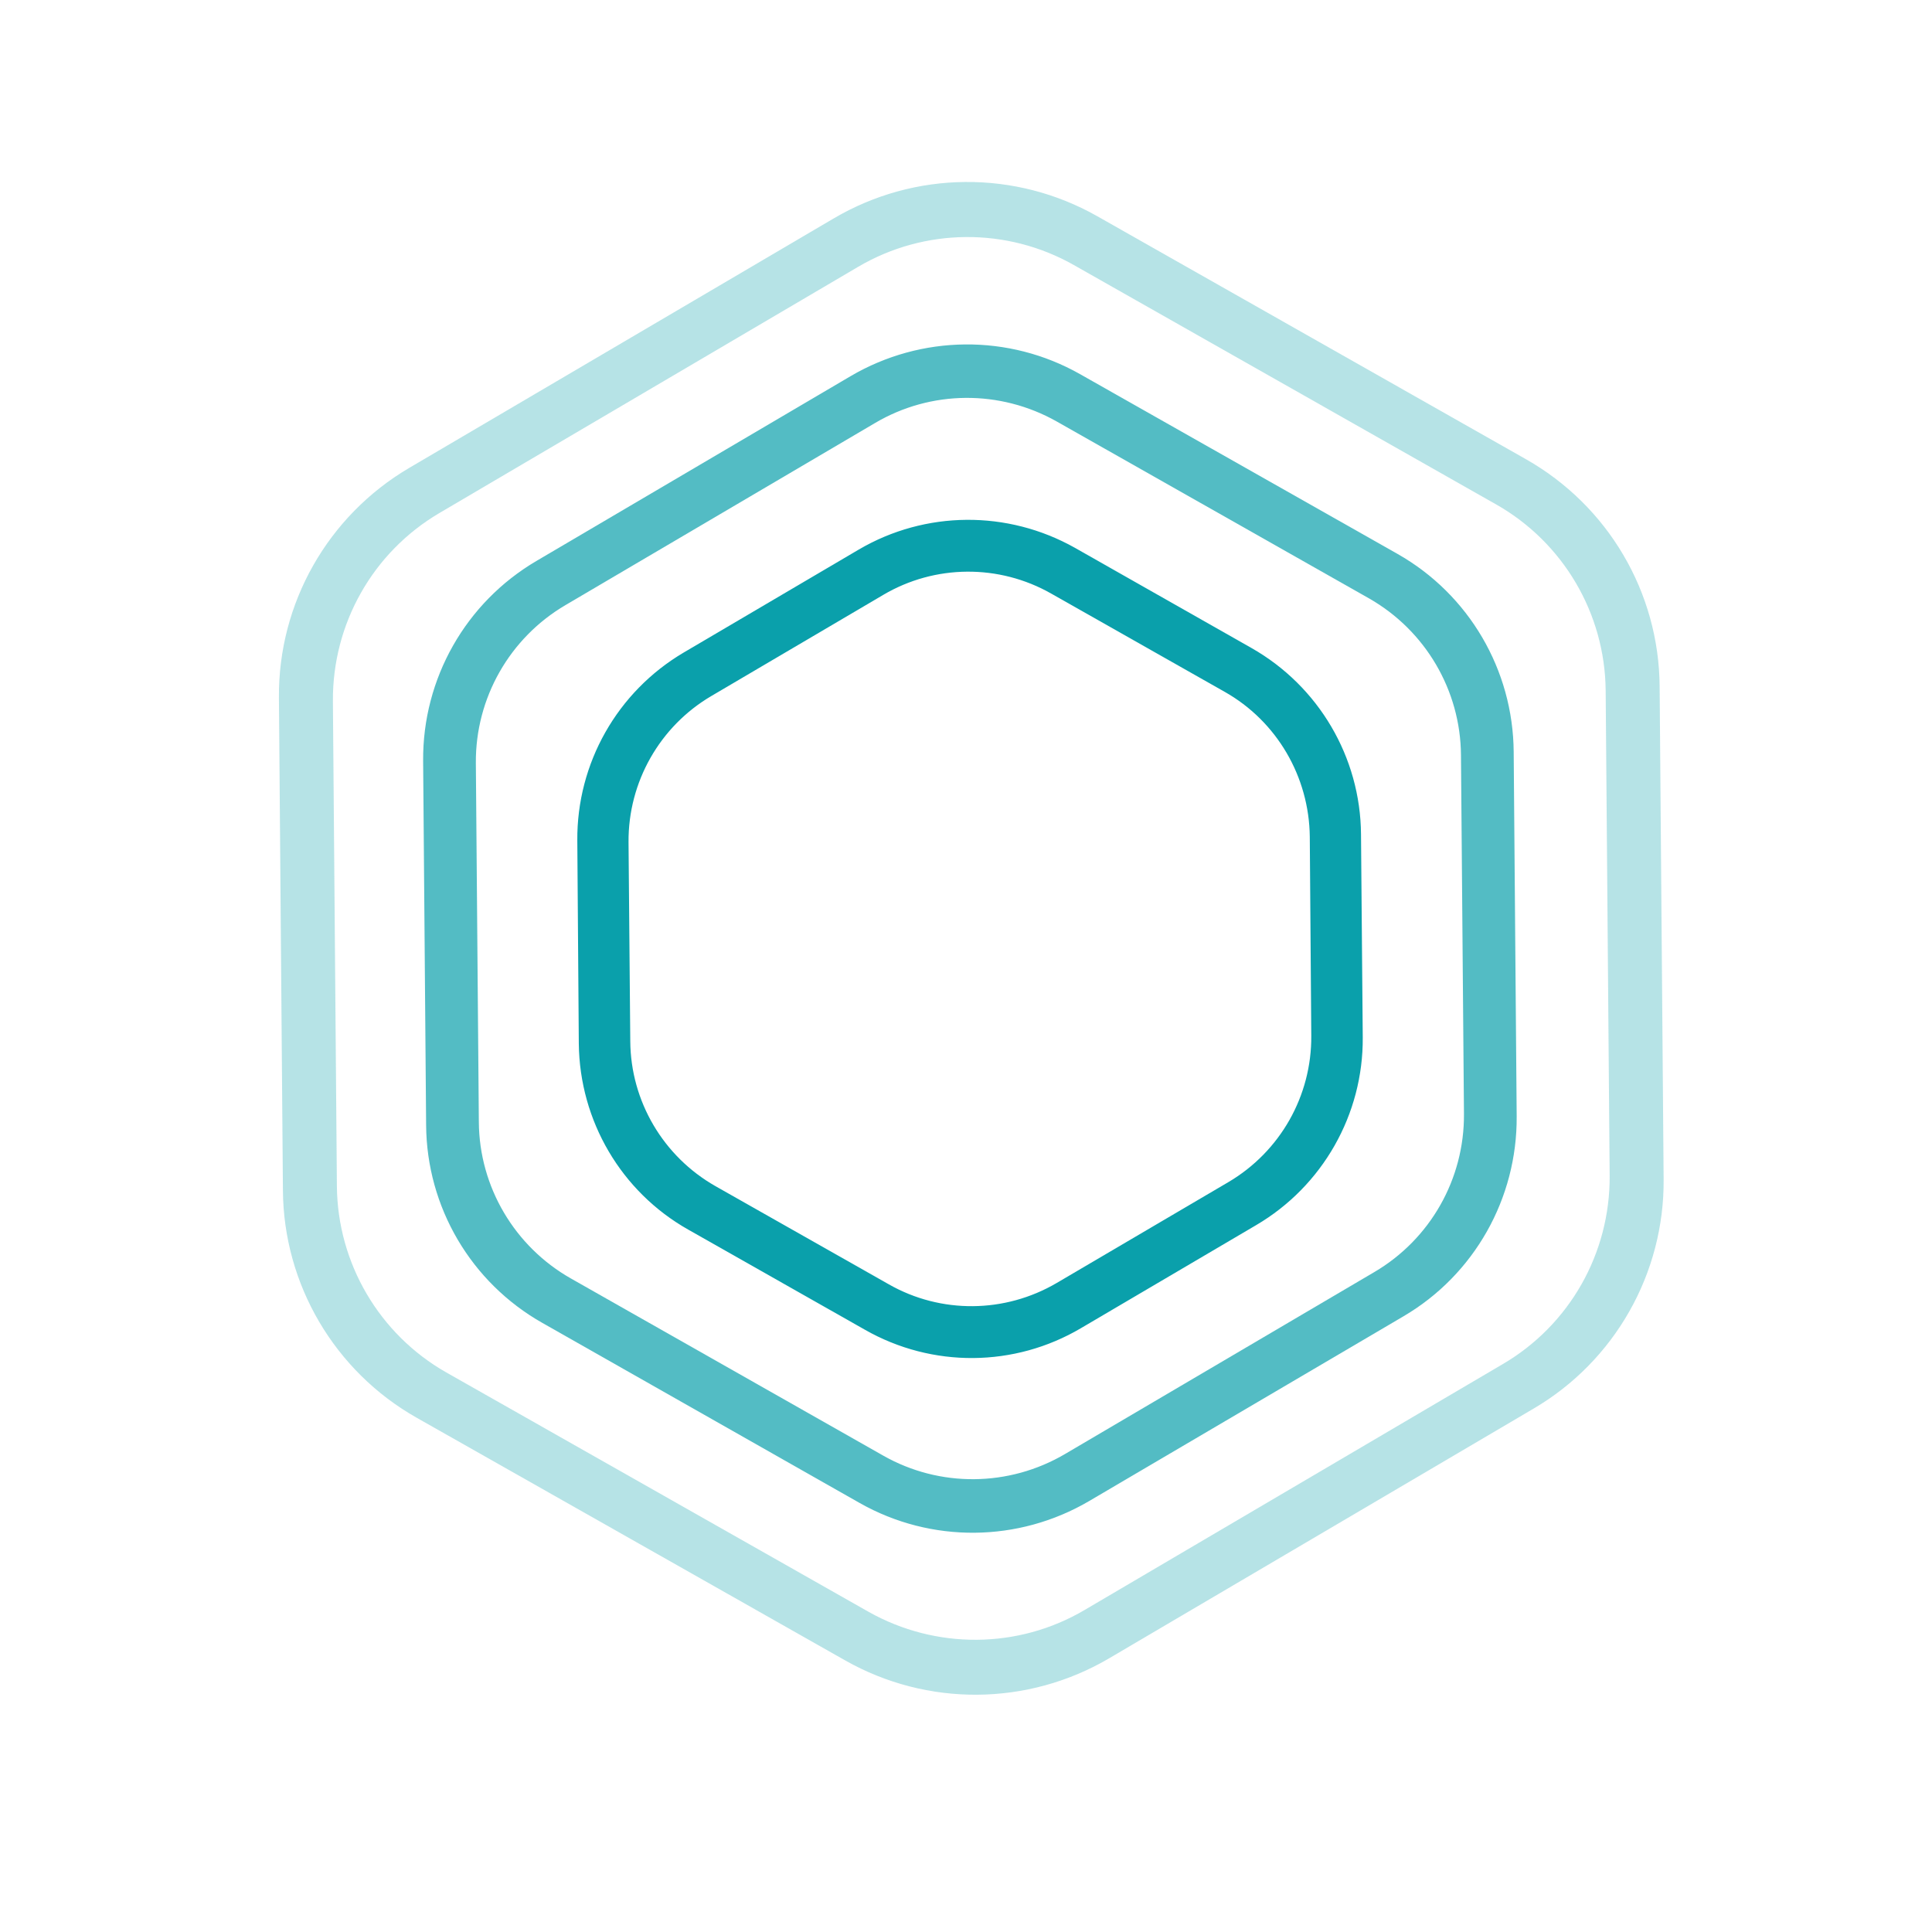
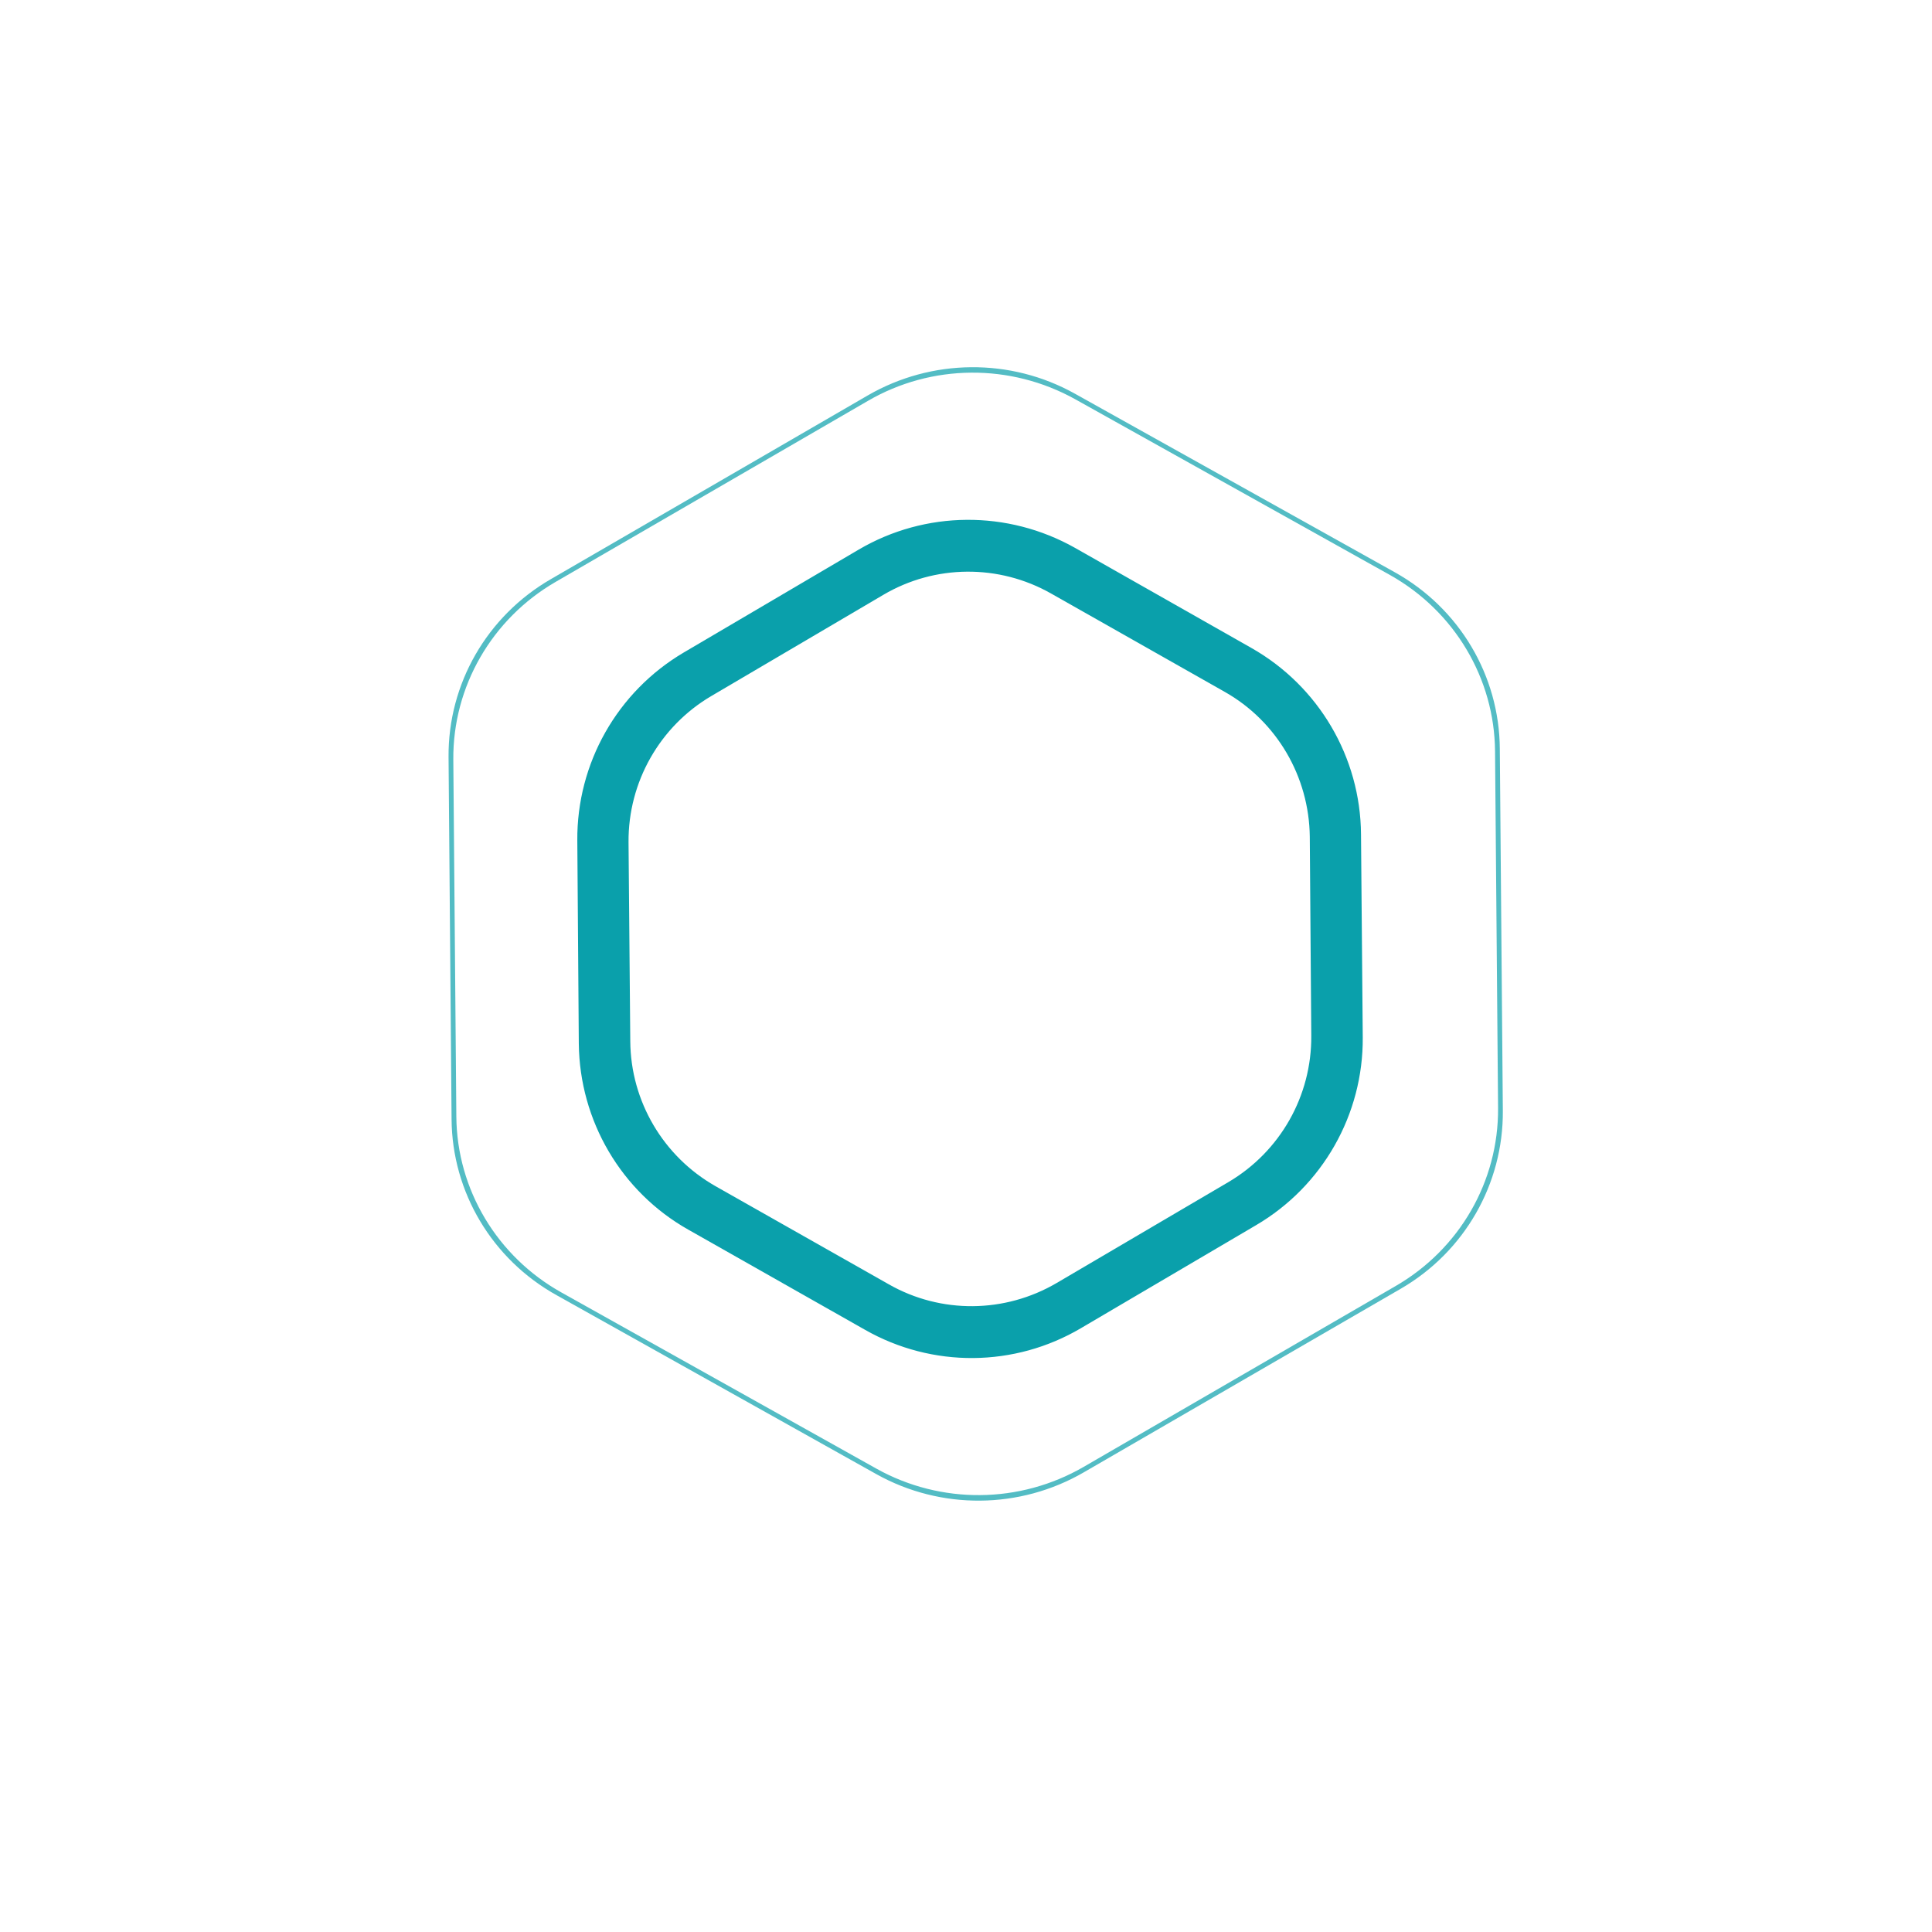
<svg xmlns="http://www.w3.org/2000/svg" width="40" zoomAndPan="magnify" viewBox="0 0 30 30" height="40" preserveAspectRatio="xMidYMid meet" version="1.0">
  <defs>
    <filter x="0%" y="0%" width="100%" height="100%" id="8eb05bc83d">
      <feColorMatrix values="0 0 0 0 1 0 0 0 0 1 0 0 0 0 1 0 0 0 1 0" color-interpolation-filters="sRGB" />
    </filter>
    <mask id="abf592745c">
      <g filter="url(#8eb05bc83d)">
        <rect x="-3" width="36" fill="#000000" y="-3" height="36" fill-opacity="0.7" />
      </g>
    </mask>
    <clipPath id="eb87ab54a0">
-       <path d="M 0.359 0.18 L 19.871 0.18 L 19.871 20.852 L 0.359 20.852 Z M 0.359 0.18 " clip-rule="nonzero" />
-     </clipPath>
+       </clipPath>
    <clipPath id="77feb335d4">
      <rect x="0" width="20" y="0" height="21" />
    </clipPath>
    <clipPath id="8d20b80cab">
      <path d="M 4.285 2.527 L 26.059 2.527 L 26.059 26.477 L 4.285 26.477 Z M 4.285 2.527 " clip-rule="nonzero" />
    </clipPath>
    <mask id="7d170438cd">
      <g filter="url(#8eb05bc83d)">
-         <rect x="-3" width="36" fill="#000000" y="-3" height="36" fill-opacity="0.3" />
-       </g>
+         </g>
    </mask>
    <clipPath id="a8ff100b3e">
      <path d="M 0.285 1 L 22 1 L 22 24 L 0.285 24 Z M 0.285 1 " clip-rule="nonzero" />
    </clipPath>
    <clipPath id="7fc6ff4c61">
      <path d="M 0.285 0.527 L 22.059 0.527 L 22.059 24.477 L 0.285 24.477 Z M 0.285 0.527 " clip-rule="nonzero" />
    </clipPath>
    <clipPath id="61ca3c606a">
-       <rect x="0" width="23" y="0" height="25" />
-     </clipPath>
+       </clipPath>
  </defs>
  <path stroke-linecap="butt" transform="matrix(0.059, 0, 0, 0.059, 4.284, 2.539)" fill-opacity="1" fill="#0aa0ab" fill-rule="nonzero" stroke-linejoin="miter" d="M 208.689 301.074 C 193.128 310.266 173.89 310.4 158.197 301.474 L 111.644 275.096 C 95.952 266.237 86.234 249.651 86.037 231.599 L 85.643 178.111 C 85.512 160.059 94.967 143.34 110.528 134.147 L 156.621 107.037 C 172.183 97.911 191.421 97.778 207.179 106.637 L 253.666 133.015 C 269.359 141.941 279.142 158.527 279.274 176.578 L 279.733 230.067 C 279.865 248.052 270.344 264.838 254.783 273.964 Z M 86.956 231.066 C 87.088 249.118 96.871 265.704 112.564 274.63 L 158.197 300.475 C 173.89 309.401 193.128 309.201 208.689 300.075 L 253.929 273.497 C 269.49 264.305 278.945 247.586 278.814 229.534 L 278.42 177.111 C 278.223 159.06 268.505 142.407 252.813 133.548 L 207.179 107.703 C 191.487 98.777 172.183 98.91 156.621 108.103 L 111.447 134.68 C 95.886 143.806 86.365 160.592 86.497 178.643 Z M 86.956 231.066 " stroke="#0aa0ab" stroke-width="12.628" stroke-opacity="1" stroke-miterlimit="4" />
  <g mask="url(#abf592745c)">
    <g transform="matrix(1, 0, 0, 1, 5, 4)">
      <g clip-path="url(#77feb335d4)">
        <path fill="#0aa0ab" d="M 11.828 18.863 C 10.836 19.438 9.609 19.449 8.609 18.891 L 3.645 16.113 C 2.641 15.555 2.02 14.512 2.012 13.379 L 1.965 7.754 C 1.957 6.617 2.562 5.566 3.555 4.992 L 8.473 2.141 C 9.465 1.566 10.691 1.555 11.691 2.113 L 16.66 4.887 C 17.66 5.445 18.281 6.488 18.289 7.625 L 18.336 13.25 C 18.344 14.383 17.742 15.438 16.75 16.012 Z M 2.086 13.336 C 2.094 14.469 2.719 15.512 3.719 16.07 L 8.609 18.805 C 9.609 19.363 10.836 19.352 11.828 18.777 L 16.672 15.969 C 17.664 15.395 18.27 14.344 18.262 13.207 L 18.215 7.668 C 18.207 6.535 17.586 5.492 16.586 4.93 L 11.695 2.199 C 10.691 1.641 9.465 1.648 8.473 2.227 L 3.629 5.035 C 2.637 5.609 2.031 6.66 2.039 7.793 Z M 2.086 13.336 " fill-opacity="1" fill-rule="nonzero" />
        <g clip-path="url(#eb87ab54a0)">
          <path stroke-linecap="butt" transform="matrix(0.059, 0, 0, 0.059, -0.716, -1.461)" fill="none" stroke-linejoin="miter" d="M 210.856 346.569 C 194.179 356.361 173.562 356.561 156.753 347.036 L 73.299 299.675 C 56.425 290.15 45.985 272.365 45.853 253.048 L 45.065 157.128 C 44.934 137.744 55.111 119.826 71.789 110.034 L 154.455 61.408 C 171.132 51.617 191.749 51.417 208.558 60.942 L 292.077 108.236 C 308.886 117.761 319.326 135.546 319.457 154.93 L 320.245 250.85 C 320.377 270.167 310.265 288.152 293.588 297.943 Z M 47.101 252.315 C 47.232 271.632 57.738 289.417 74.547 298.943 L 156.753 345.57 C 173.562 355.096 194.179 354.896 210.856 345.104 L 292.274 297.211 C 308.952 287.419 319.129 269.501 318.998 250.117 L 318.21 155.663 C 318.079 136.346 307.639 118.56 290.83 108.968 L 208.624 62.407 C 191.749 52.882 171.132 53.015 154.455 62.874 L 73.036 110.767 C 56.359 120.559 46.182 138.477 46.313 157.794 Z M 47.101 252.315 " stroke="#0aa0ab" stroke-width="12.628" stroke-opacity="1" stroke-miterlimit="4" />
        </g>
      </g>
    </g>
  </g>
  <g clip-path="url(#8d20b80cab)">
    <g mask="url(#7d170438cd)">
      <g transform="matrix(1, 0, 0, 1, 4, 2)">
        <g clip-path="url(#61ca3c606a)">
          <g clip-path="url(#a8ff100b3e)">
            <path fill="#0aa0ab" d="M 13.137 23.293 C 11.98 23.961 10.551 23.973 9.383 23.32 L 2.672 19.574 C 1.504 18.922 0.777 17.703 0.77 16.383 L 0.707 8.781 C 0.695 7.457 1.402 6.23 2.559 5.559 L 9.207 1.707 C 10.363 1.035 11.793 1.023 12.961 1.676 L 19.672 5.426 C 20.84 6.078 21.566 7.293 21.574 8.617 L 21.637 16.219 C 21.648 17.539 20.941 18.77 19.785 19.438 Z M 0.863 16.328 C 0.875 17.648 1.602 18.867 2.766 19.52 L 9.379 23.215 C 10.547 23.863 11.98 23.855 13.137 23.184 L 19.688 19.387 C 20.848 18.715 21.551 17.488 21.543 16.164 L 21.48 8.672 C 21.469 7.348 20.742 6.133 19.578 5.48 L 12.965 1.785 C 11.797 1.133 10.363 1.145 9.207 1.816 L 2.656 5.613 C 1.496 6.285 0.793 7.512 0.801 8.836 Z M 0.863 16.328 " fill-opacity="1" fill-rule="nonzero" />
          </g>
          <g clip-path="url(#7fc6ff4c61)">
            <path stroke-linecap="butt" transform="matrix(0.059, 0, 0, 0.059, 0.284, 0.539)" fill="none" stroke-linejoin="miter" d="M 216.043 388.001 C 196.608 399.392 172.577 399.592 152.944 388.468 L 40.141 324.588 C 20.509 313.464 8.296 292.681 8.165 270.167 L 7.114 140.542 C 6.917 117.961 18.802 97.045 38.237 85.588 L 149.99 19.91 C 169.425 8.453 193.456 8.253 213.089 19.377 L 325.892 83.323 C 345.524 94.447 357.737 115.163 357.868 137.744 L 358.919 267.369 C 359.116 289.884 347.232 310.866 327.796 322.256 Z M 9.741 269.234 C 9.937 291.749 22.15 312.531 41.717 323.655 L 152.879 386.669 C 172.511 397.727 196.608 397.593 216.043 386.136 L 326.155 321.391 C 345.656 309.933 357.474 289.018 357.343 266.437 L 356.293 138.677 C 356.096 116.096 343.883 95.38 324.316 84.256 L 213.154 21.242 C 193.522 10.118 169.425 10.318 149.99 21.775 L 39.878 86.521 C 20.377 97.978 8.559 118.893 8.69 141.475 Z M 9.741 269.234 " stroke="#0aa0ab" stroke-width="12.628" stroke-opacity="1" stroke-miterlimit="4" />
          </g>
        </g>
      </g>
    </g>
  </g>
</svg>